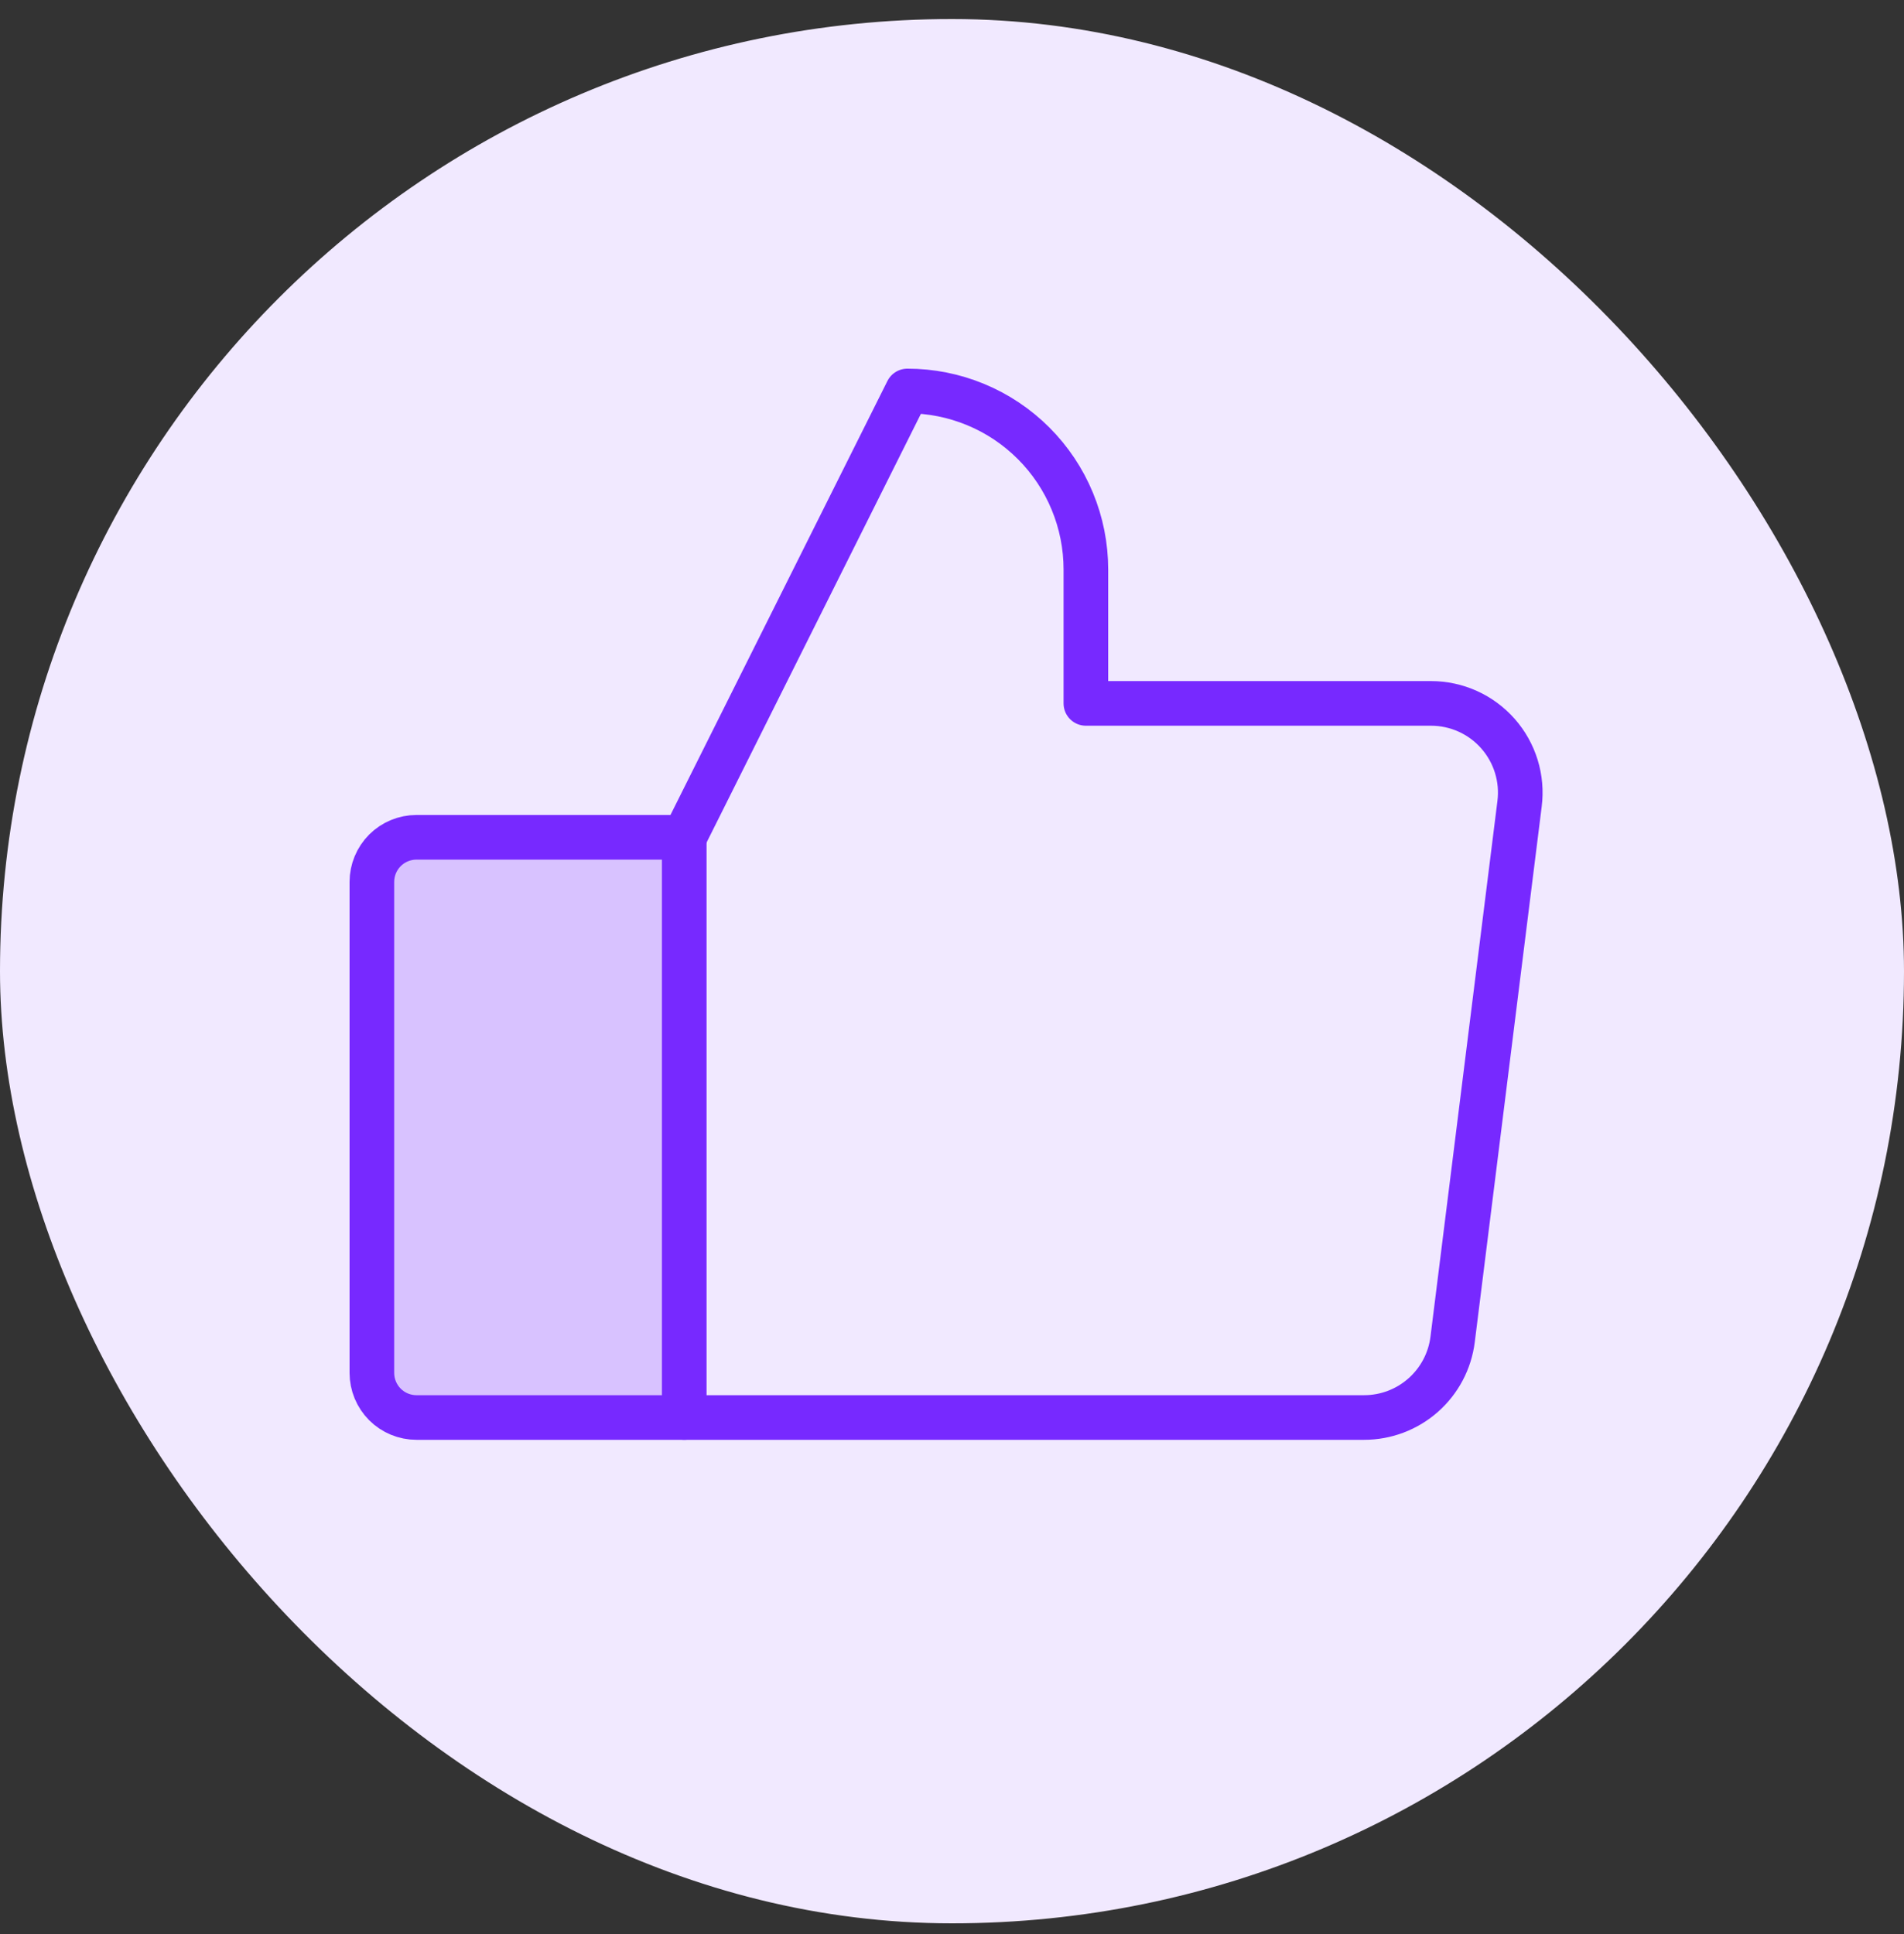
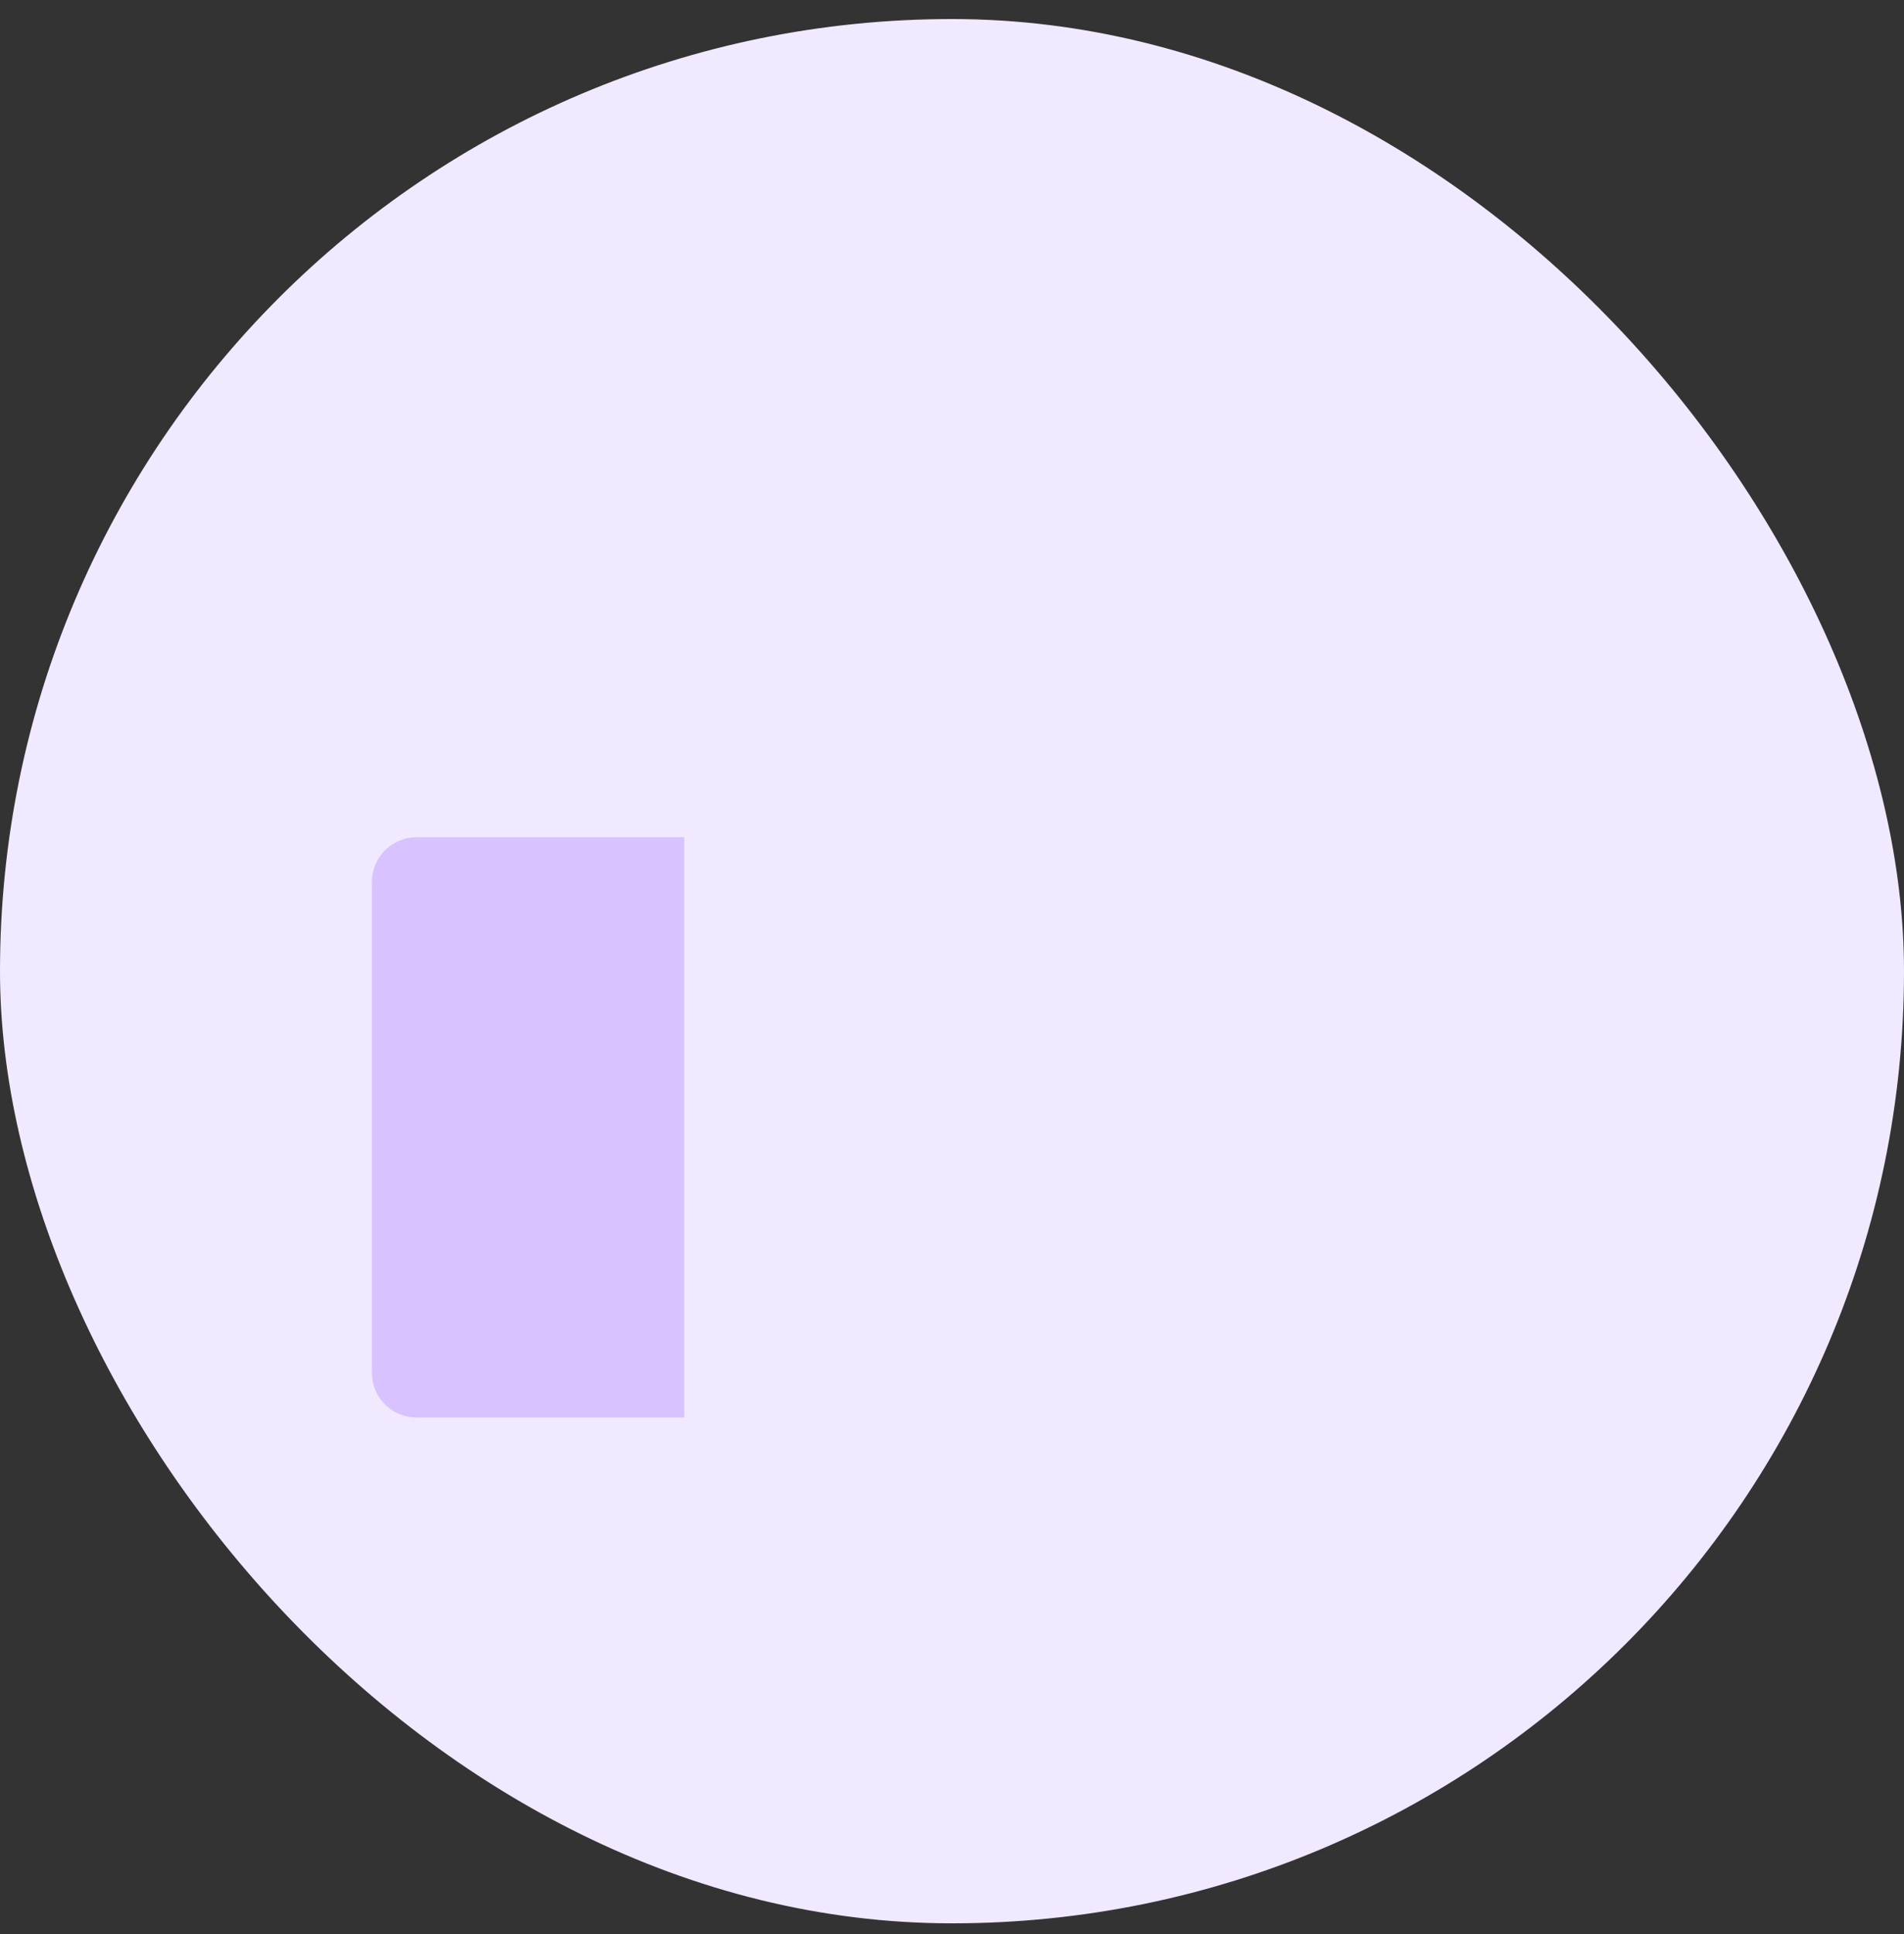
<svg xmlns="http://www.w3.org/2000/svg" width="64" height="65" viewBox="0 0 64 65" fill="none">
  <rect x="0" y="0" width="64" height="65" fill="#333333" stroke="none" />
  <rect y="0.64" width="64" height="64" rx="32" fill="#F1E9FF" />
  <path opacity="0.2" d="M14 28.14H23V47.64H14C13.602 47.64 13.221 47.482 12.939 47.201C12.658 46.919 12.5 46.538 12.5 46.14V29.64C12.5 29.242 12.658 28.861 12.939 28.579C13.221 28.298 13.602 28.14 14 28.14Z" fill="#7729FF" />
-   <path d="M14 28.14H23V47.64H14C13.602 47.64 13.221 47.482 12.939 47.201C12.658 46.919 12.5 46.538 12.5 46.14V29.64C12.5 29.242 12.658 28.861 12.939 28.579C13.221 28.298 13.602 28.14 14 28.14V28.14Z" stroke="#7729FF" stroke-width="1.5" stroke-linecap="round" stroke-linejoin="round" />
-   <path d="M23 28.14L30.5 13.14C31.288 13.14 32.068 13.295 32.796 13.597C33.524 13.898 34.185 14.34 34.743 14.898C35.3 15.455 35.742 16.116 36.043 16.844C36.345 17.572 36.5 18.352 36.5 19.14V23.64H48.102C48.527 23.64 48.948 23.731 49.335 23.905C49.723 24.08 50.069 24.336 50.351 24.655C50.632 24.974 50.843 25.349 50.968 25.755C51.094 26.162 51.131 26.59 51.078 27.012L48.828 45.012C48.738 45.738 48.385 46.405 47.837 46.889C47.289 47.373 46.583 47.64 45.852 47.64H23" stroke="#7729FF" stroke-width="1.5" stroke-linecap="round" stroke-linejoin="round" />
</svg>